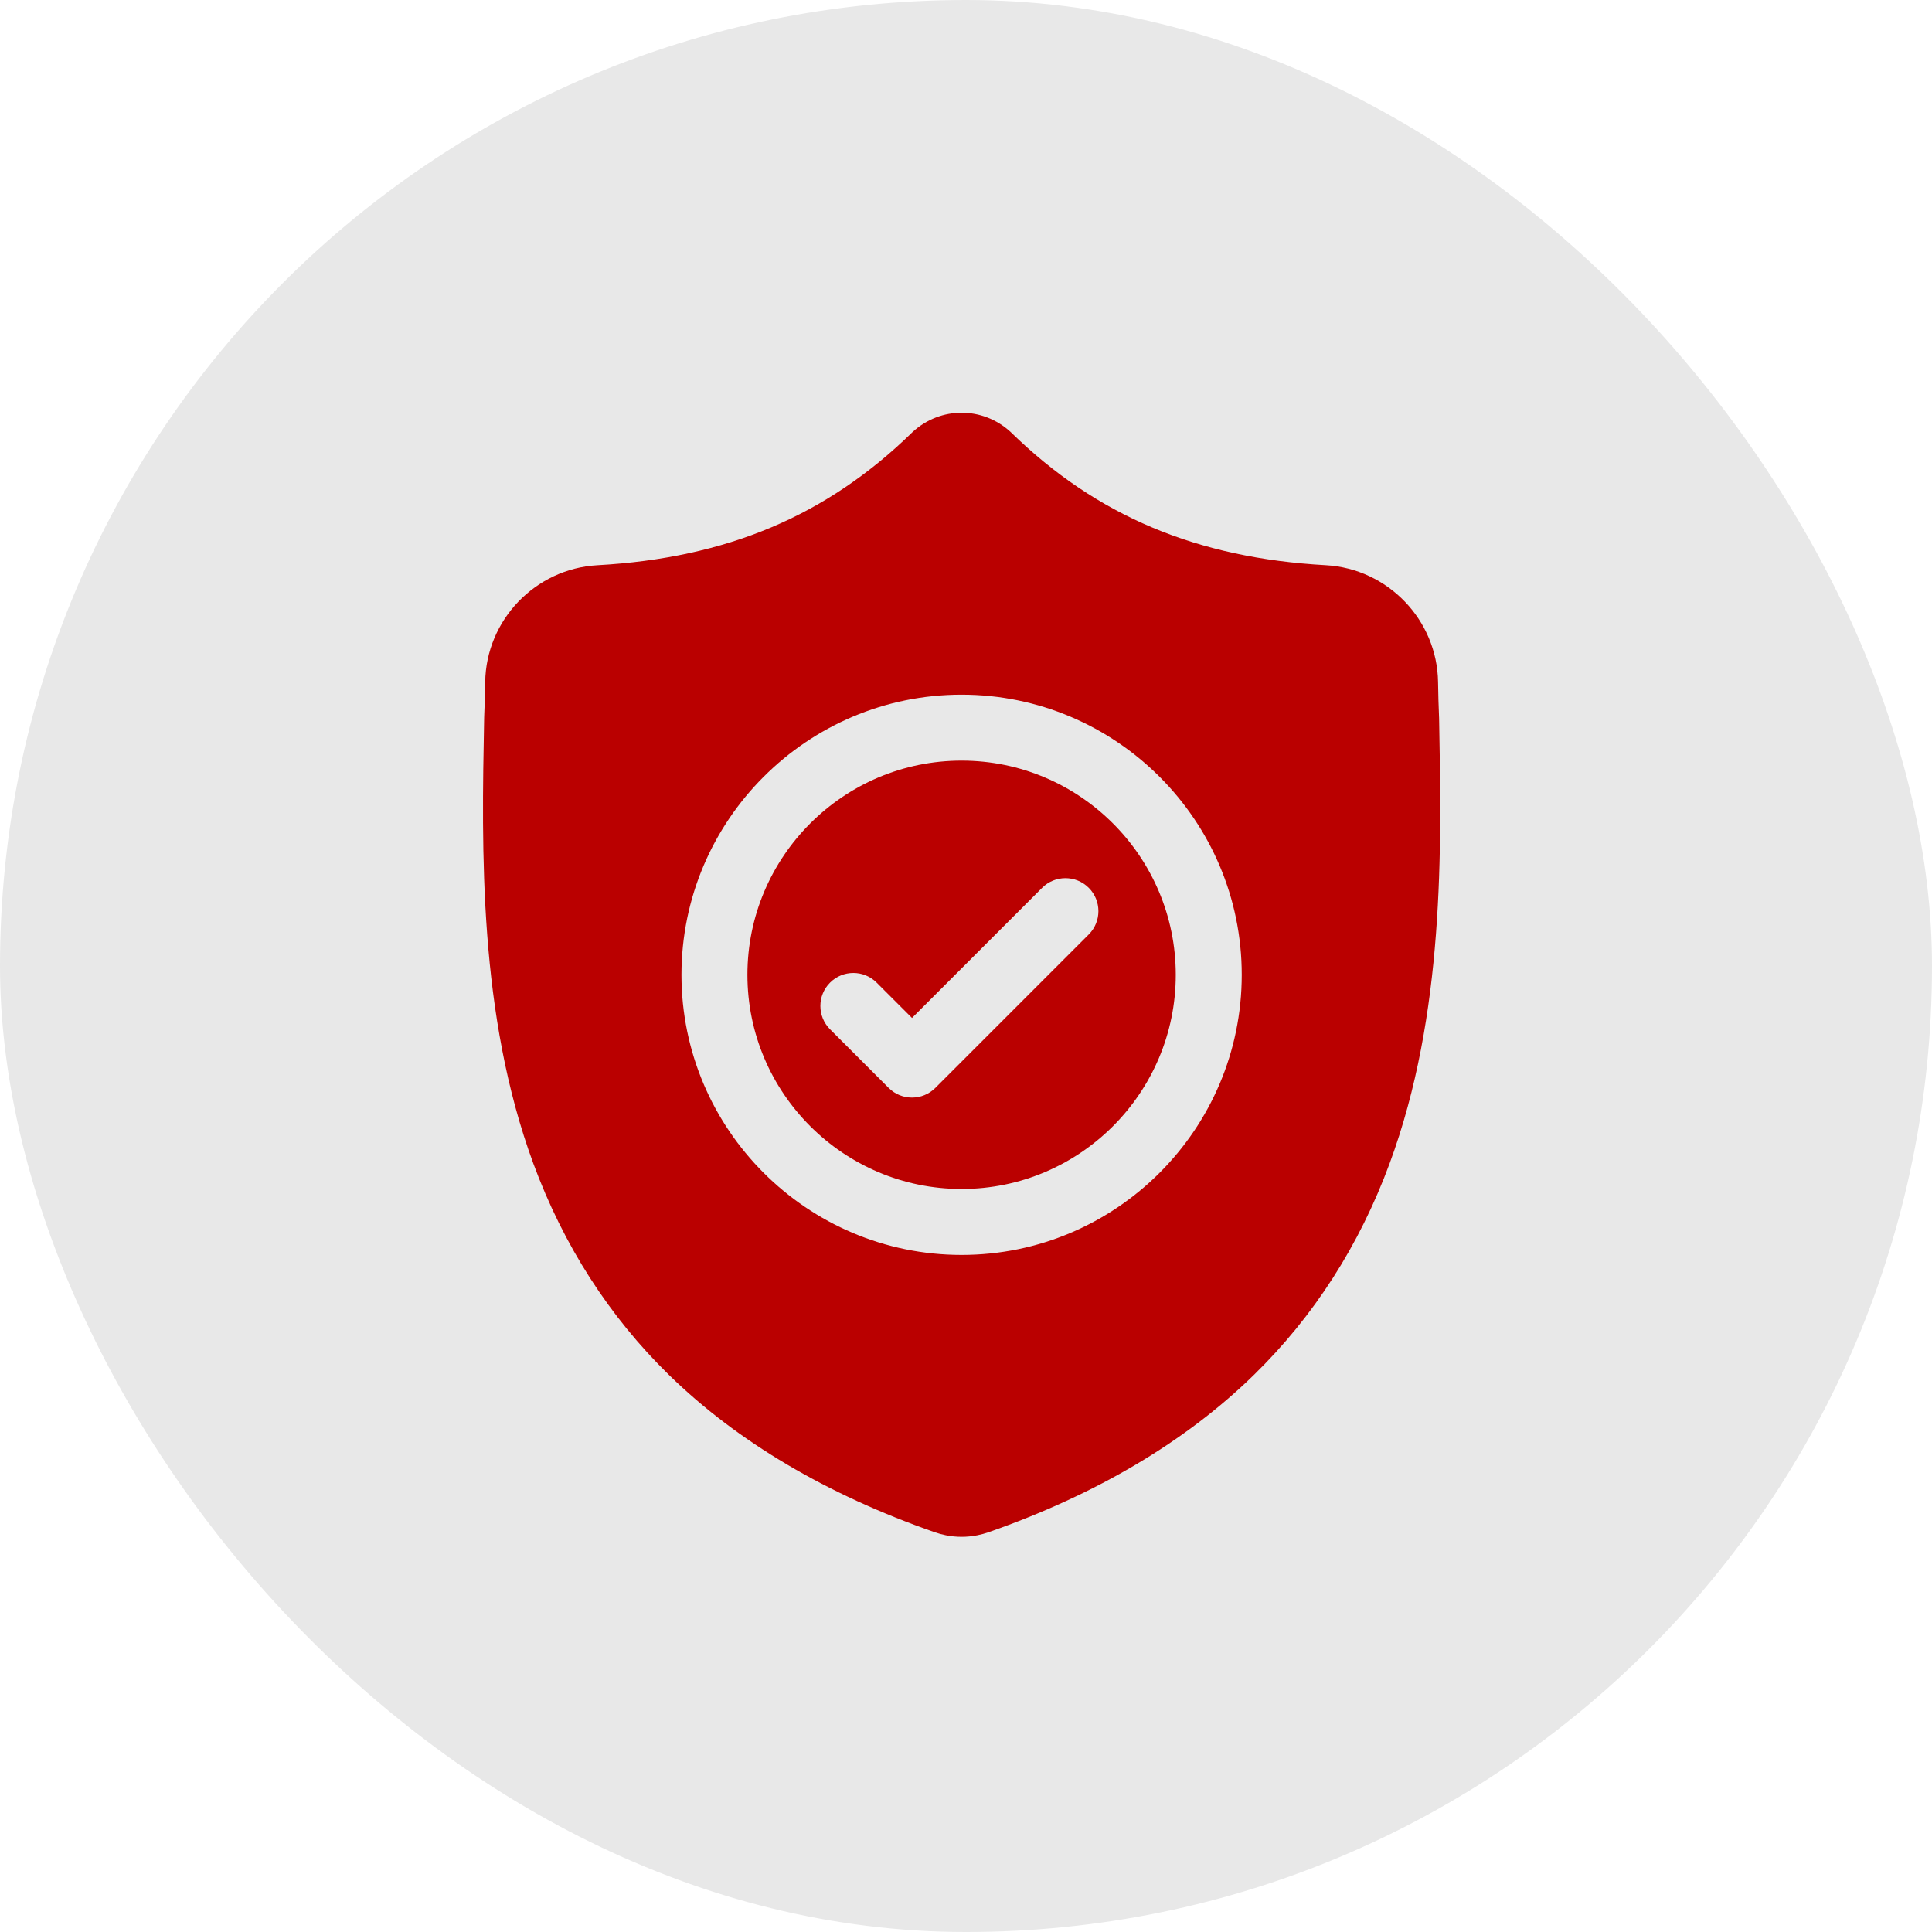
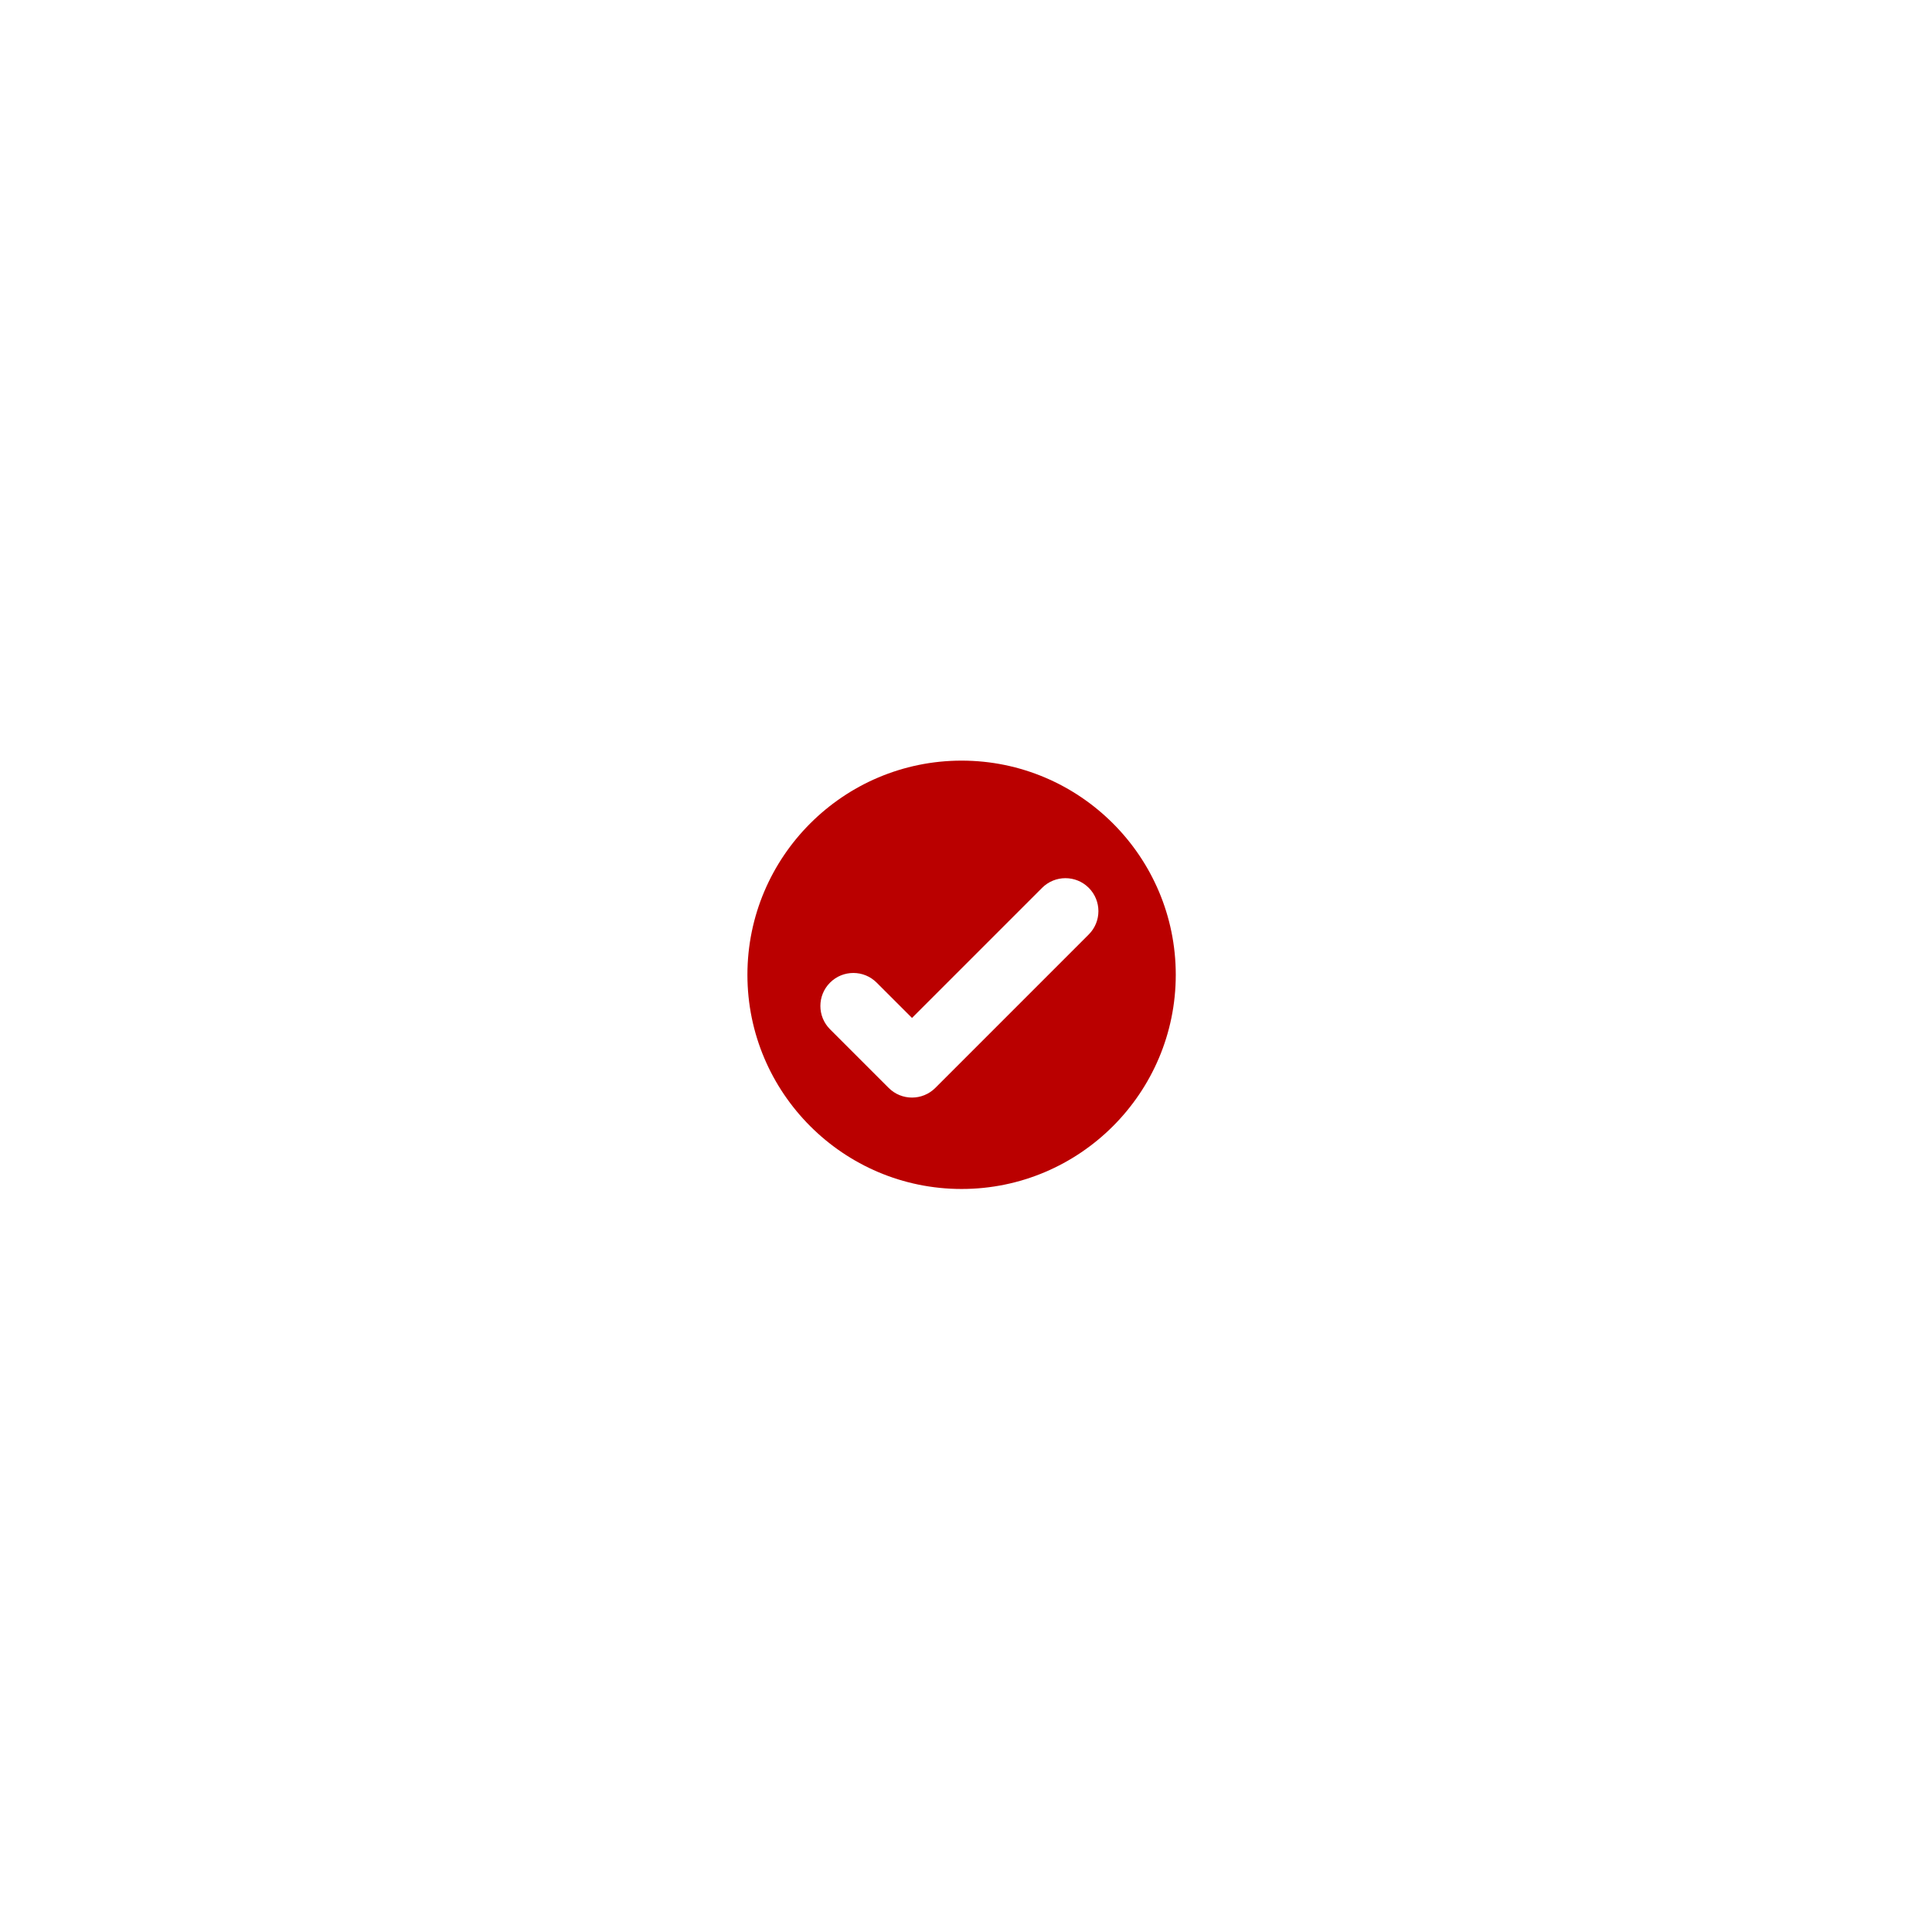
<svg xmlns="http://www.w3.org/2000/svg" width="80px" height="80px" viewBox="0 0 80 80" version="1.1">
  <title>icon-it</title>
  <desc>Created with Sketch.</desc>
  <g id="MAWOH" stroke="none" stroke-width="1" fill="none" fill-rule="evenodd">
    <g id="Startseite-&gt;-Leistungen" transform="translate(-960, -1933)">
      <g id="Group-3" transform="translate(960, 1933)">
-         <rect id="Rectangle-Copy" fill="#E8E8E8" x="0" y="0" width="80" height="80" rx="40" />
        <g id="shield" transform="translate(20, 17)" fill="#BA0000" fill-rule="nonzero">
          <path d="M19.818,14.496 C14.928,14.496 10.949,18.474 10.949,23.364 C10.949,28.255 14.928,32.233 19.818,32.233 C24.708,32.233 28.686,28.255 28.686,23.364 C28.686,18.474 24.708,14.496 19.818,14.496 Z M25.083,21.694 L18.73,28.048 C18.463,28.314 18.113,28.448 17.764,28.448 C17.414,28.448 17.065,28.315 16.798,28.048 L14.37,25.62 C13.837,25.087 13.837,24.222 14.37,23.689 C14.903,23.155 15.768,23.155 16.301,23.689 L17.764,25.151 L23.152,19.763 C23.685,19.23 24.55,19.23 25.083,19.763 C25.616,20.296 25.616,21.161 25.083,21.694 Z" id="Shape" />
-           <path d="M39.59,12.72 L39.588,12.684 C39.568,12.237 39.555,11.763 39.547,11.237 C39.509,8.671 37.468,6.548 34.902,6.404 C29.55,6.106 25.41,4.361 21.873,0.913 L21.843,0.884 C20.689,-0.174 18.949,-0.174 17.794,0.884 L17.764,0.913 C14.227,4.361 10.087,6.106 4.735,6.405 C2.169,6.548 0.129,8.671 0.091,11.238 C0.083,11.76 0.069,12.233 0.049,12.684 L0.047,12.768 C-0.058,18.225 -0.187,25.016 2.085,31.181 C3.335,34.571 5.227,37.517 7.708,39.94 C10.535,42.698 14.238,44.888 18.713,46.449 C18.858,46.499 19.01,46.54 19.164,46.571 C19.381,46.615 19.6,46.636 19.819,46.636 C20.037,46.636 20.256,46.615 20.473,46.571 C20.627,46.54 20.78,46.499 20.926,46.448 C25.396,44.885 29.094,42.694 31.919,39.935 C34.4,37.512 36.292,34.565 37.542,31.174 C39.822,24.991 39.694,18.187 39.59,12.72 Z M19.818,34.964 C13.422,34.964 8.218,29.761 8.218,23.364 C8.218,16.968 13.422,11.765 19.818,11.765 C26.214,11.765 31.418,16.968 31.418,23.364 C31.418,29.761 26.214,34.964 19.818,34.964 Z" id="Shape" />
        </g>
      </g>
    </g>
  </g>
</svg>